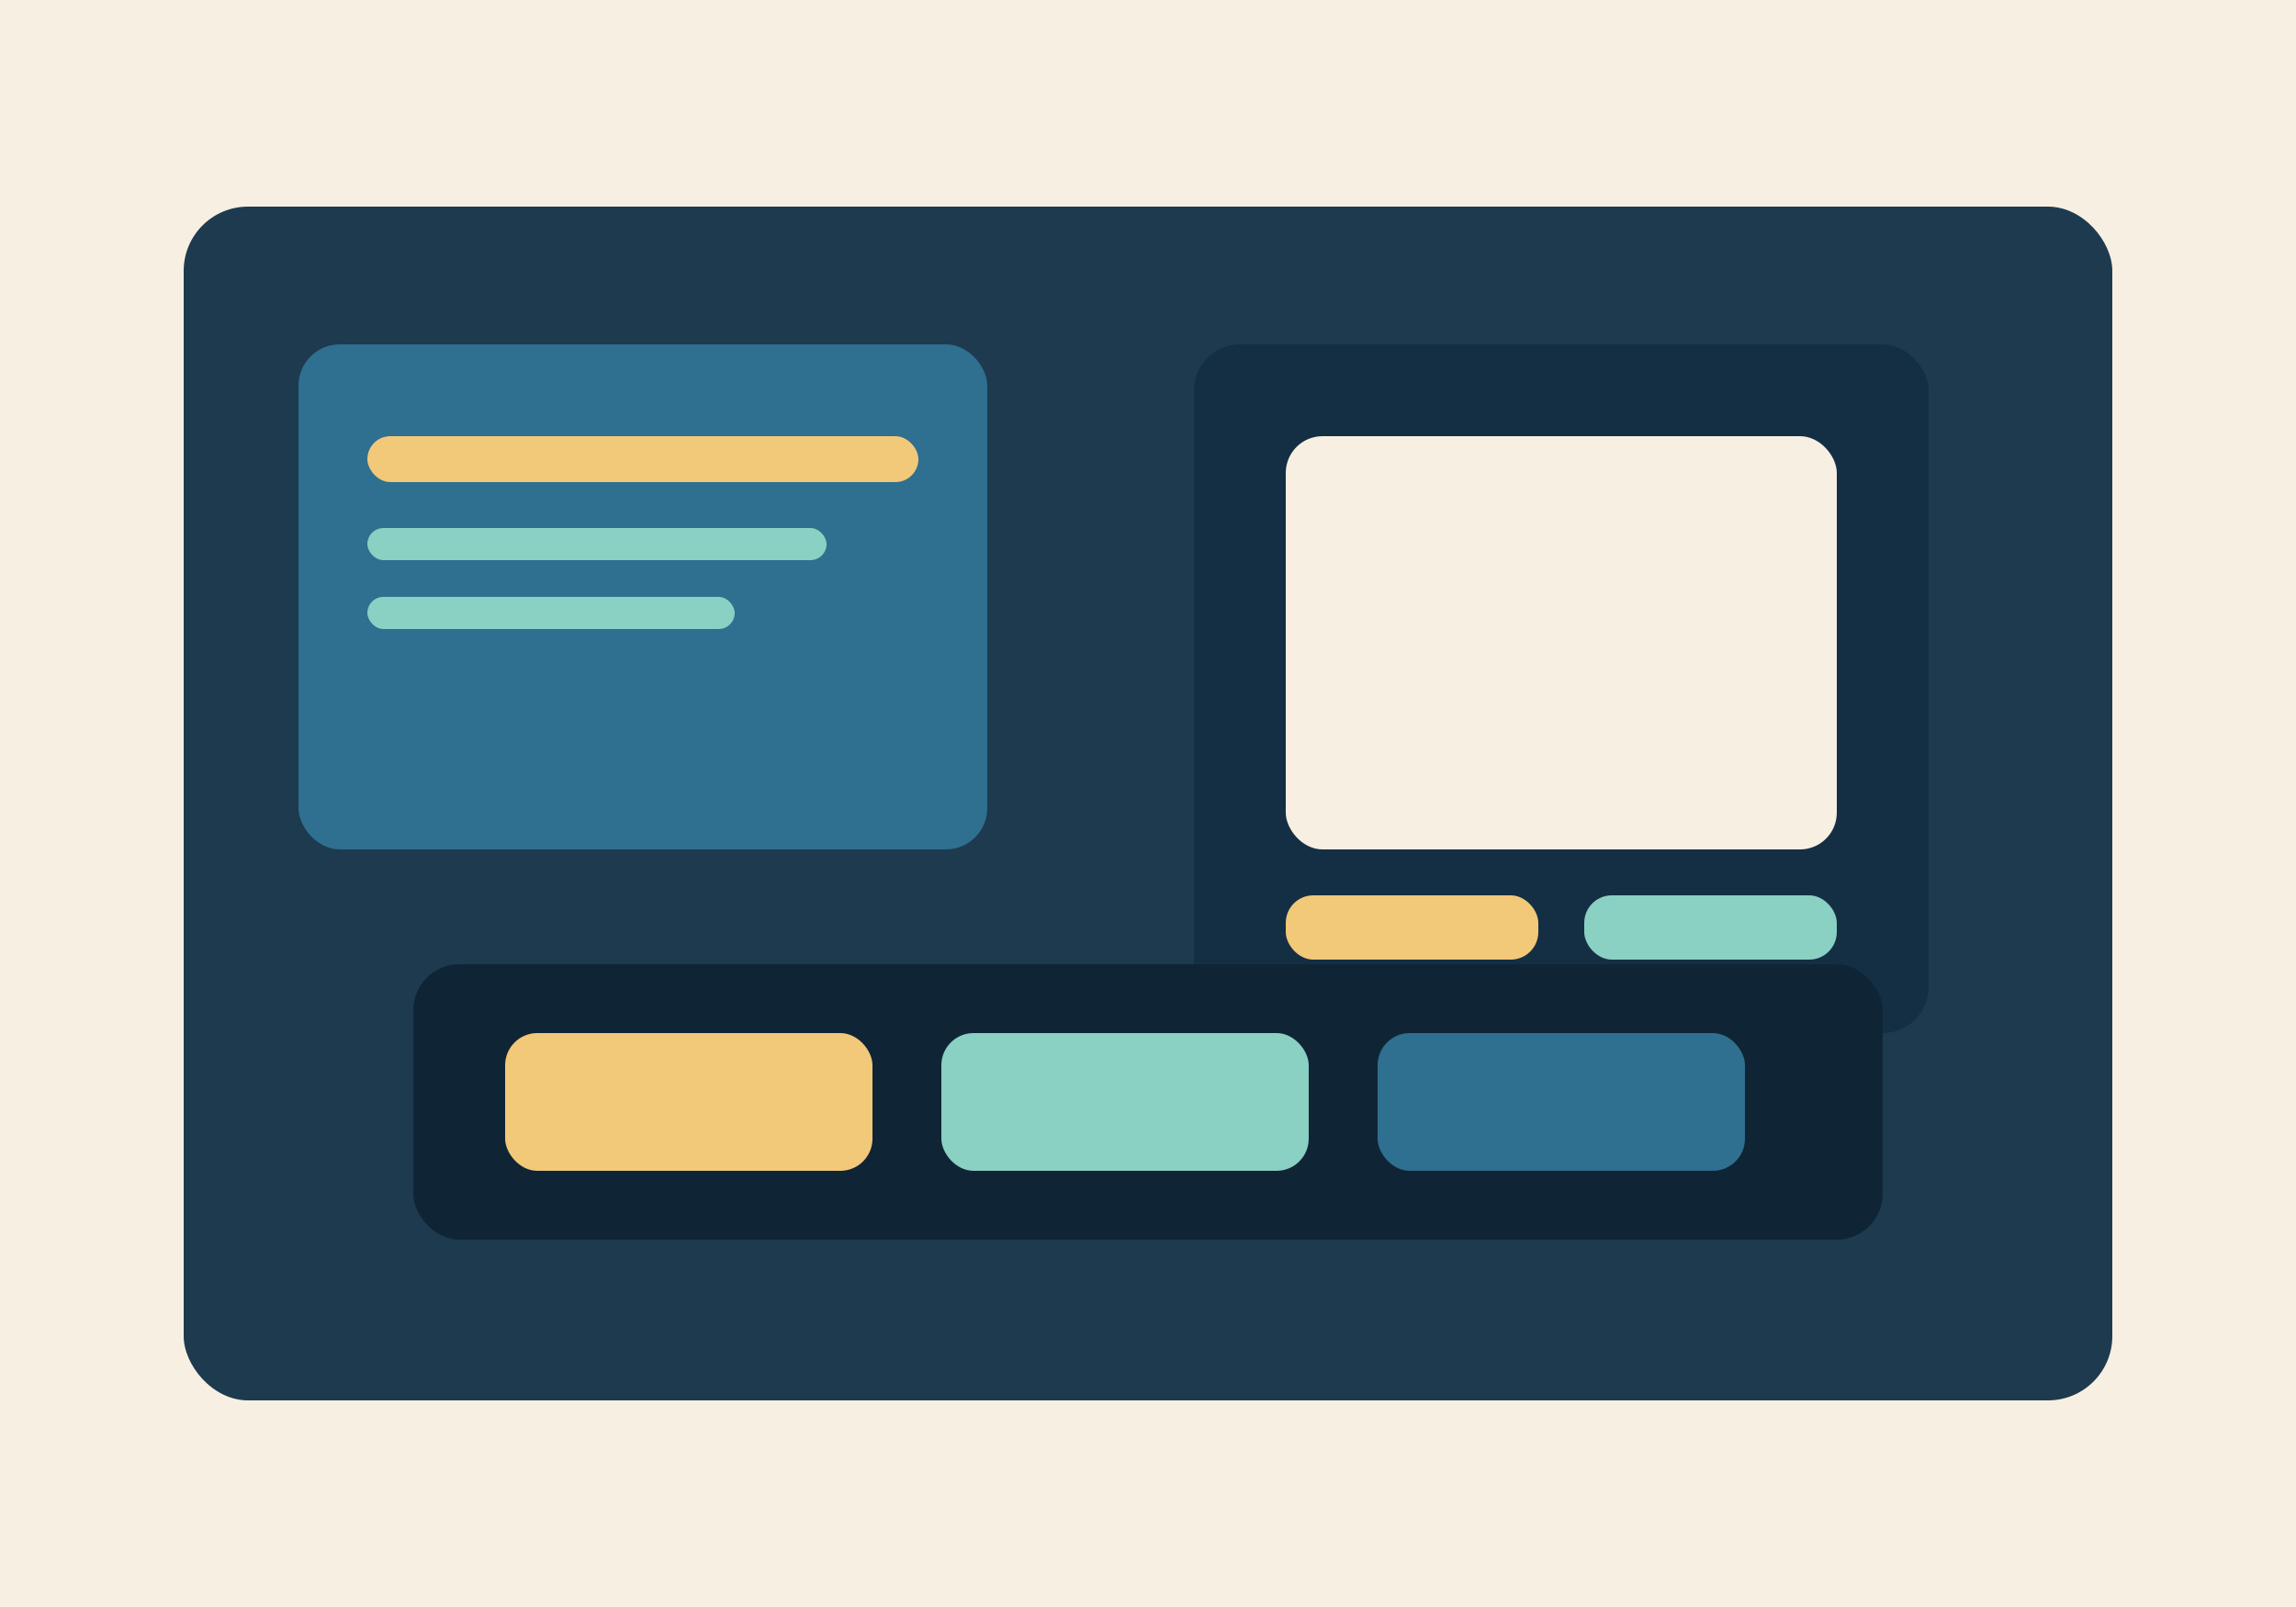
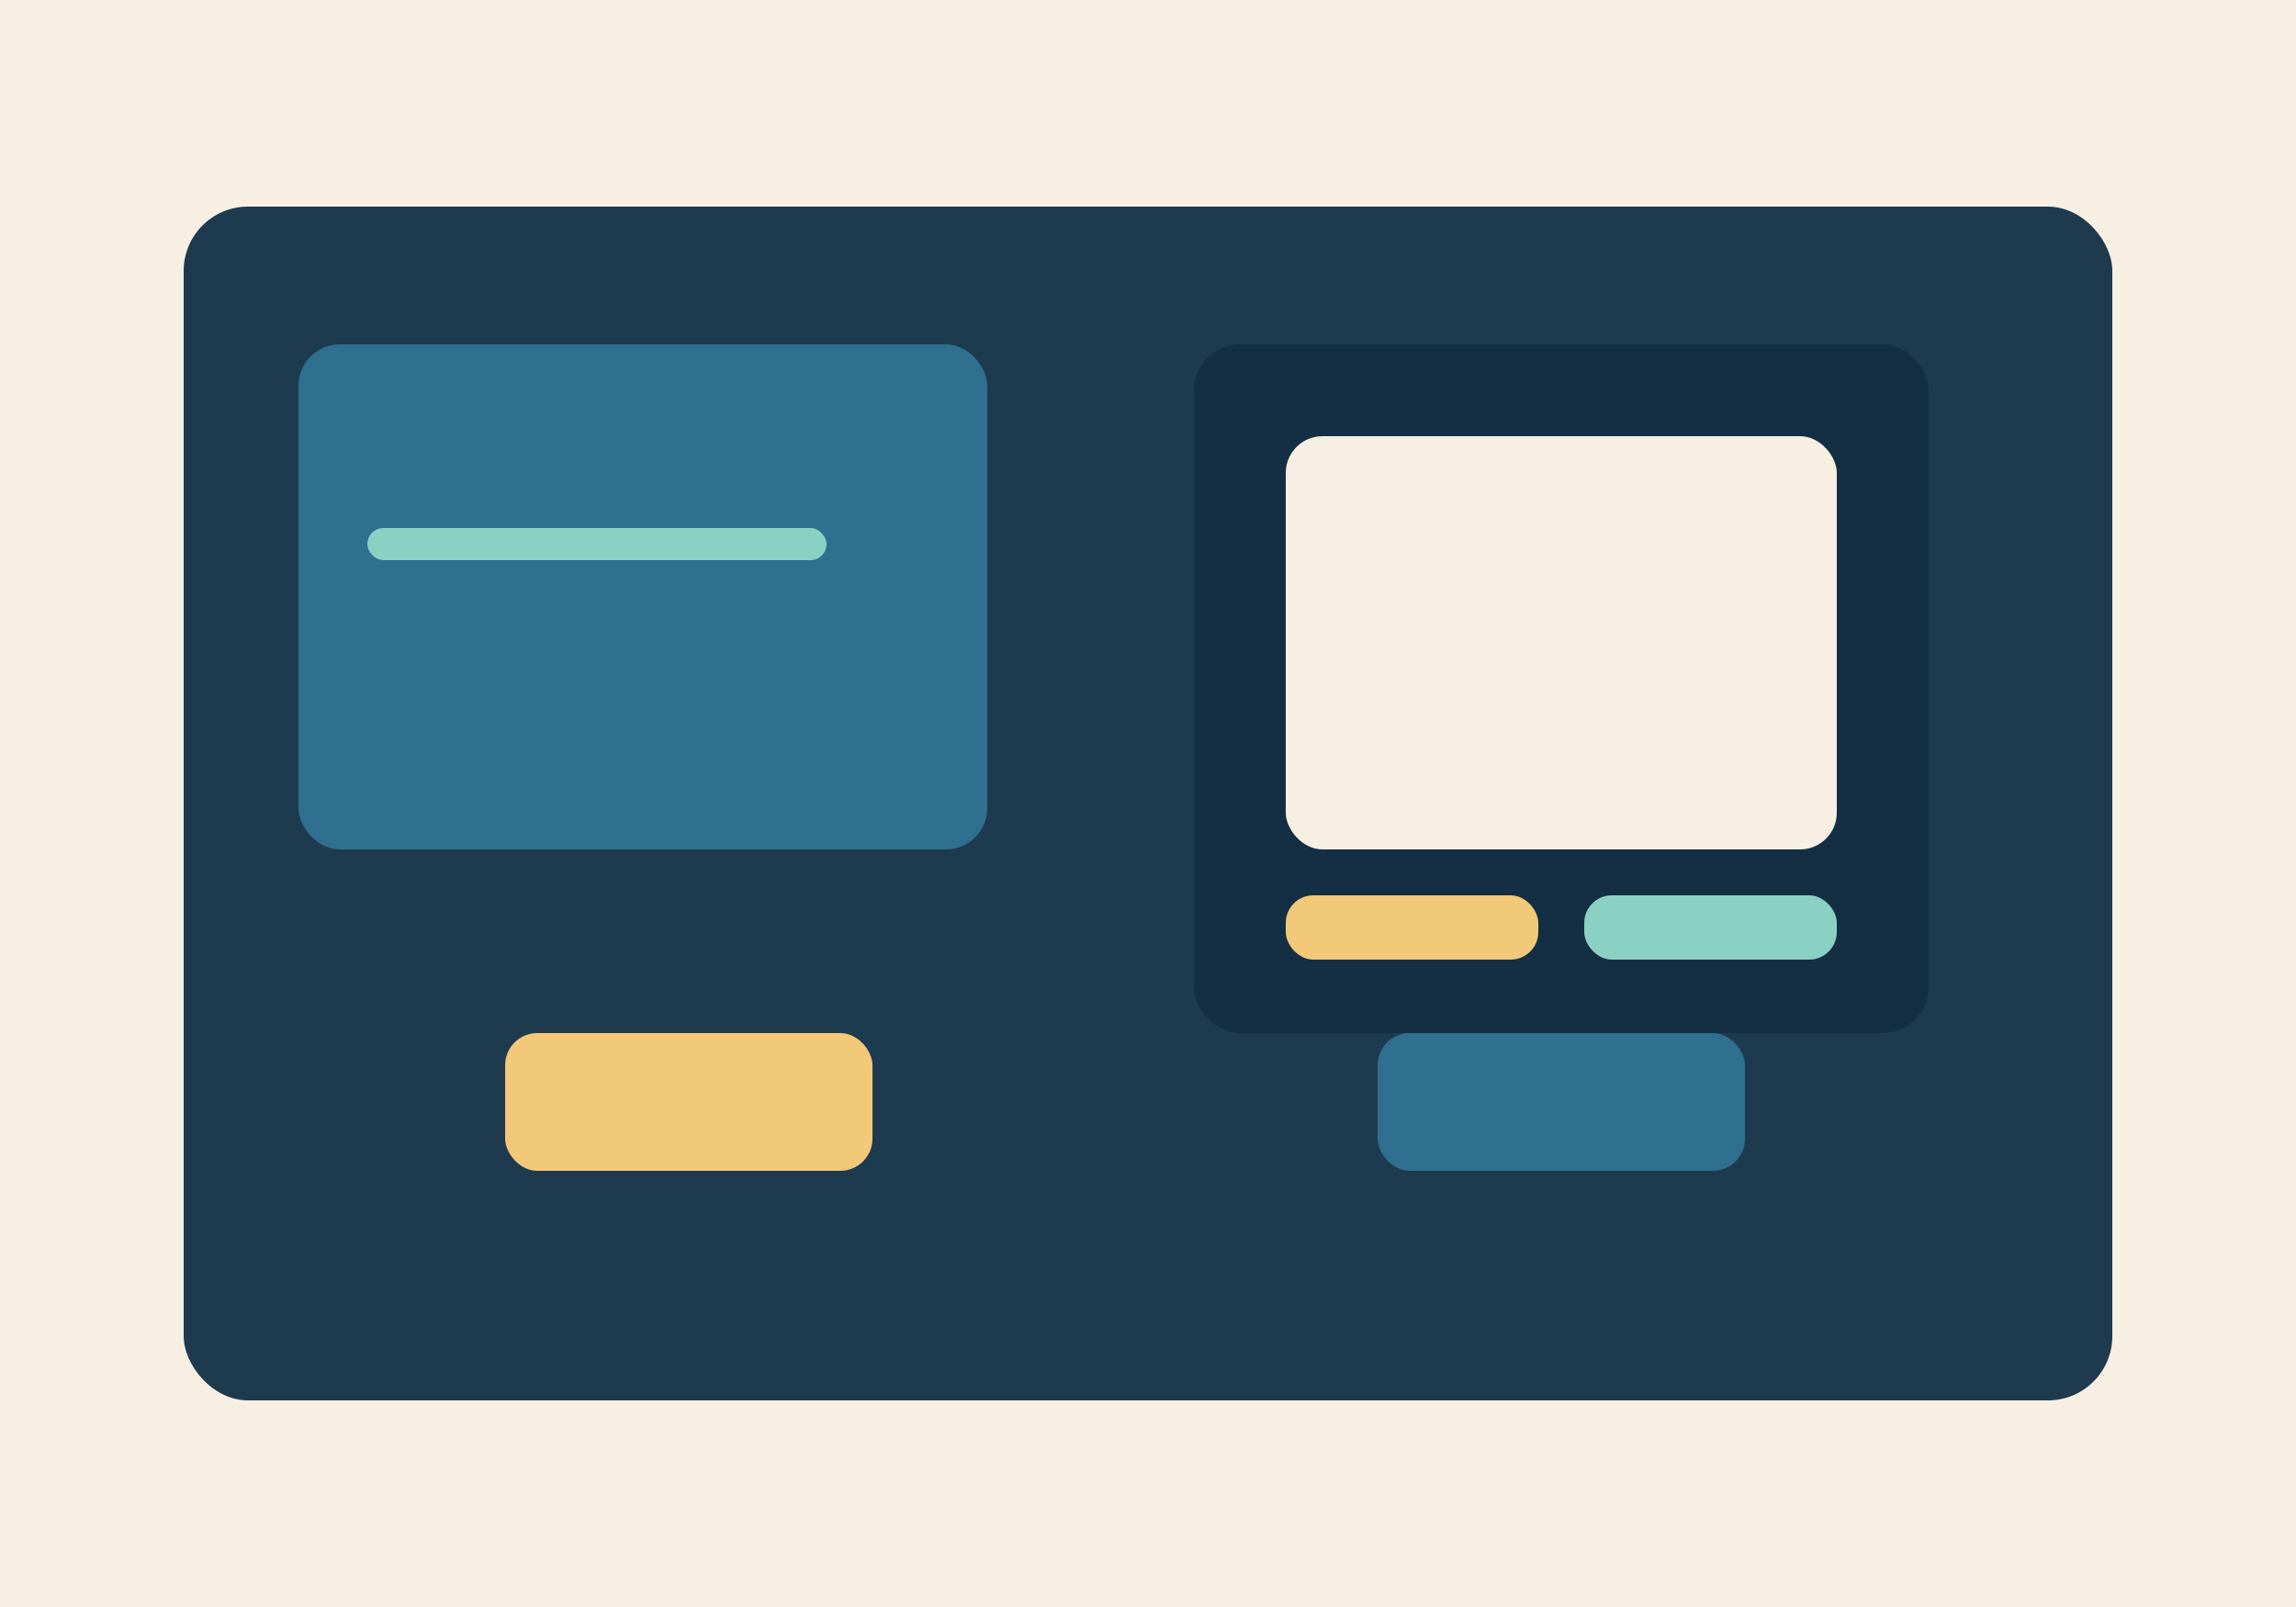
<svg xmlns="http://www.w3.org/2000/svg" width="1000" height="700" viewBox="0 0 1000 700" role="img" aria-label="Hands-on lab scene with racks and laptop">
  <rect width="1000" height="700" fill="#f7efe2" />
  <rect x="80" y="90" width="840" height="520" rx="28" fill="#1e3a4f" />
  <rect x="130" y="150" width="300" height="220" rx="18" fill="#2f6f8f" />
-   <rect x="160" y="190" width="240" height="20" rx="10" fill="#f2c879" />
  <rect x="160" y="230" width="200" height="14" rx="7" fill="#8ad0c3" />
-   <rect x="160" y="260" width="160" height="14" rx="7" fill="#8ad0c3" />
  <rect x="520" y="150" width="320" height="300" rx="20" fill="#142f43" />
  <rect x="560" y="190" width="240" height="180" rx="16" fill="#f7efe2" />
  <rect x="560" y="390" width="110" height="28" rx="12" fill="#f2c879" />
  <rect x="690" y="390" width="110" height="28" rx="12" fill="#8ad0c3" />
-   <rect x="180" y="420" width="640" height="120" rx="20" fill="#0f2536" />
  <rect x="220" y="450" width="160" height="60" rx="14" fill="#f2c879" />
-   <rect x="410" y="450" width="160" height="60" rx="14" fill="#8ad0c3" />
  <rect x="600" y="450" width="160" height="60" rx="14" fill="#2f6f8f" />
</svg>